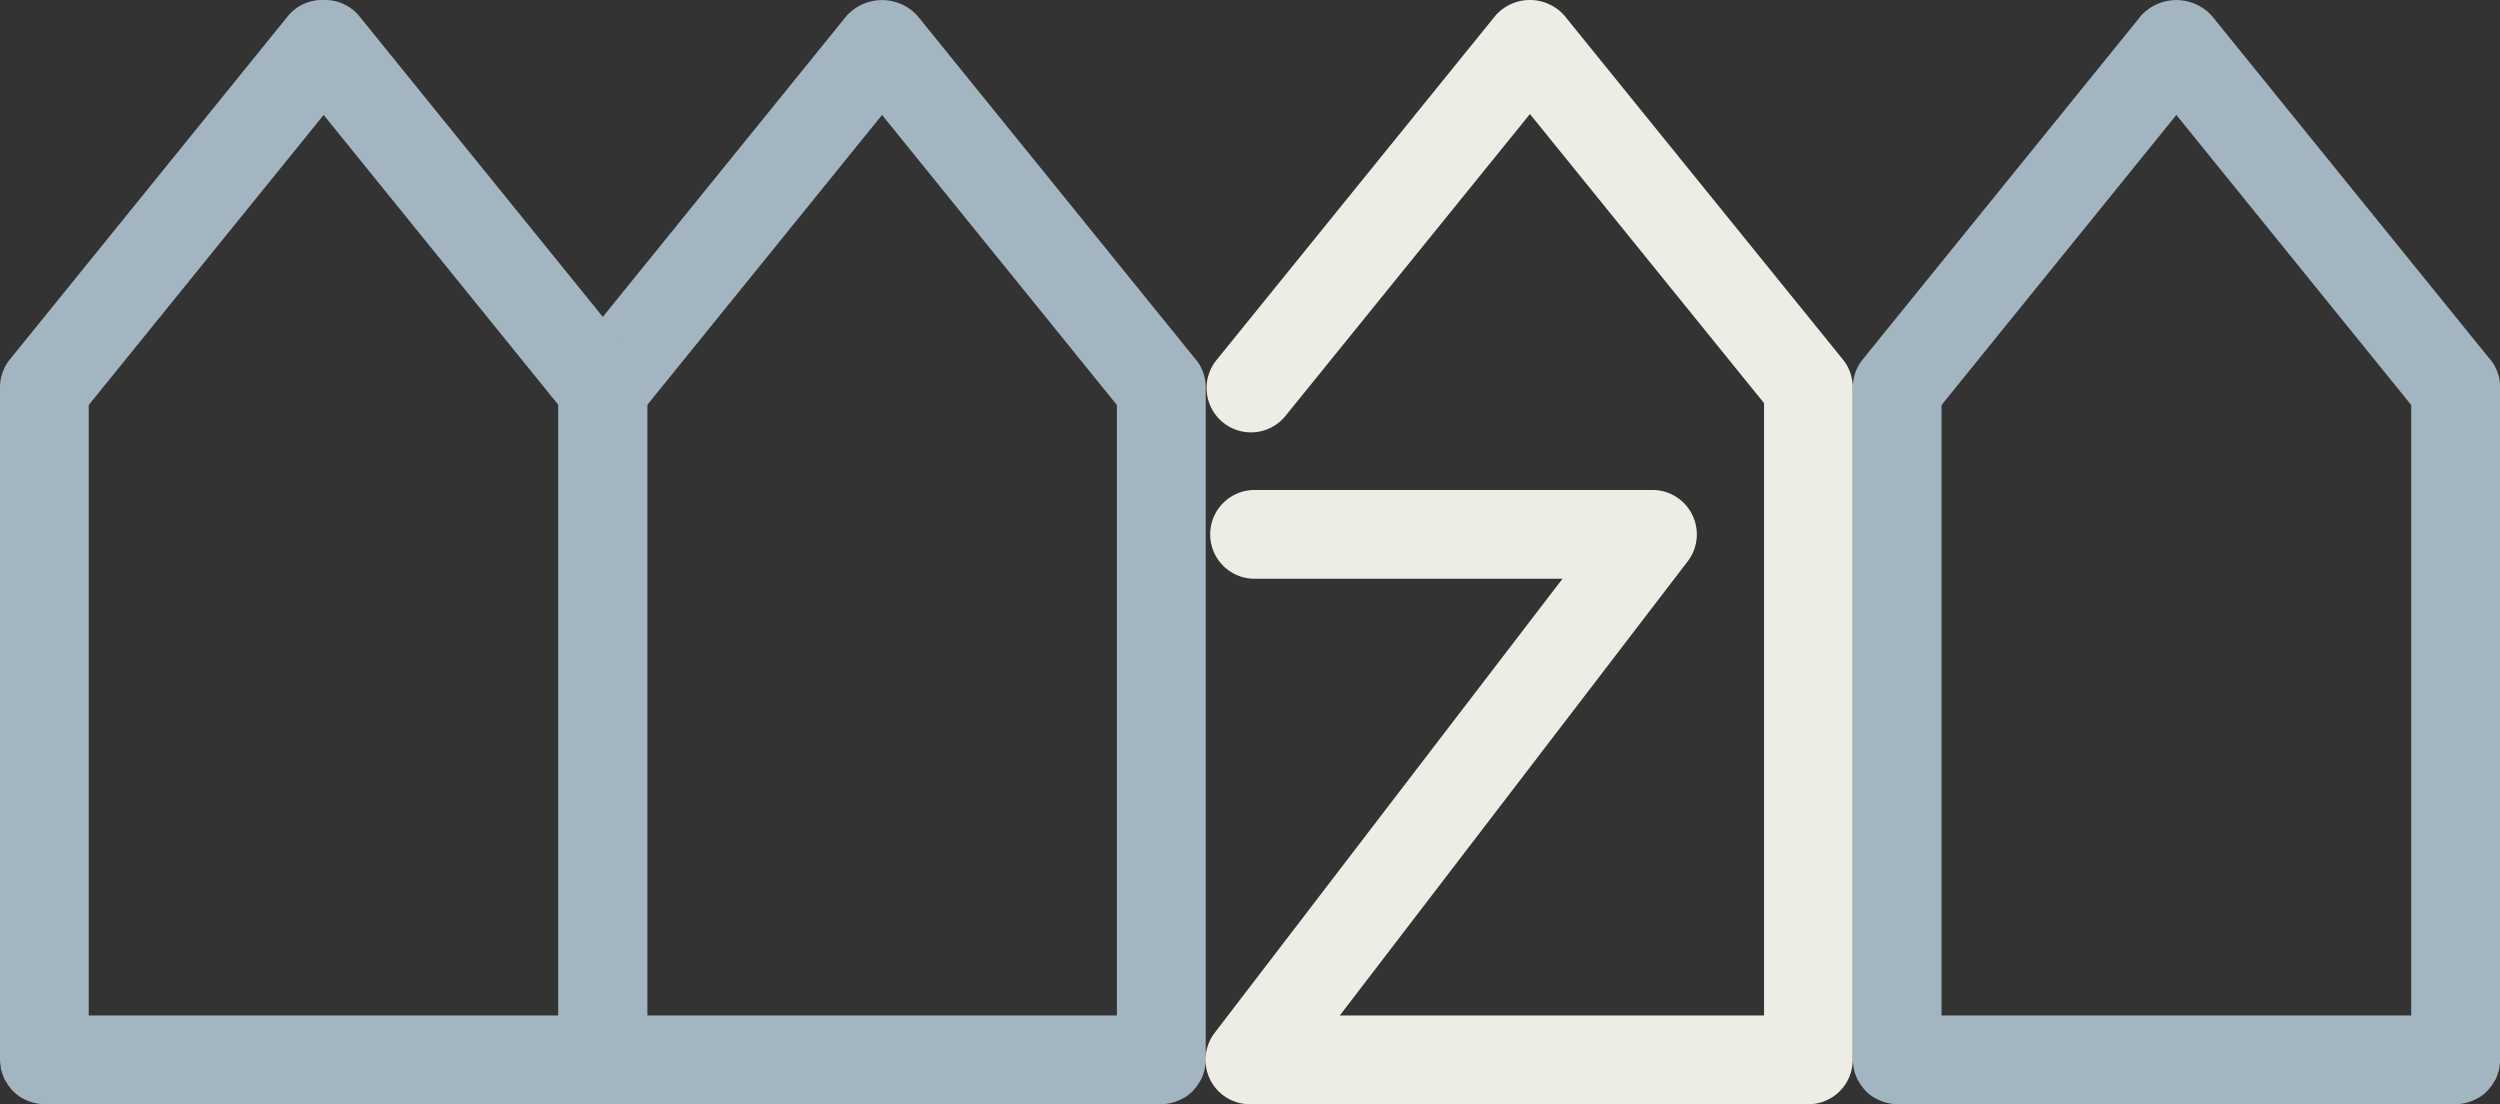
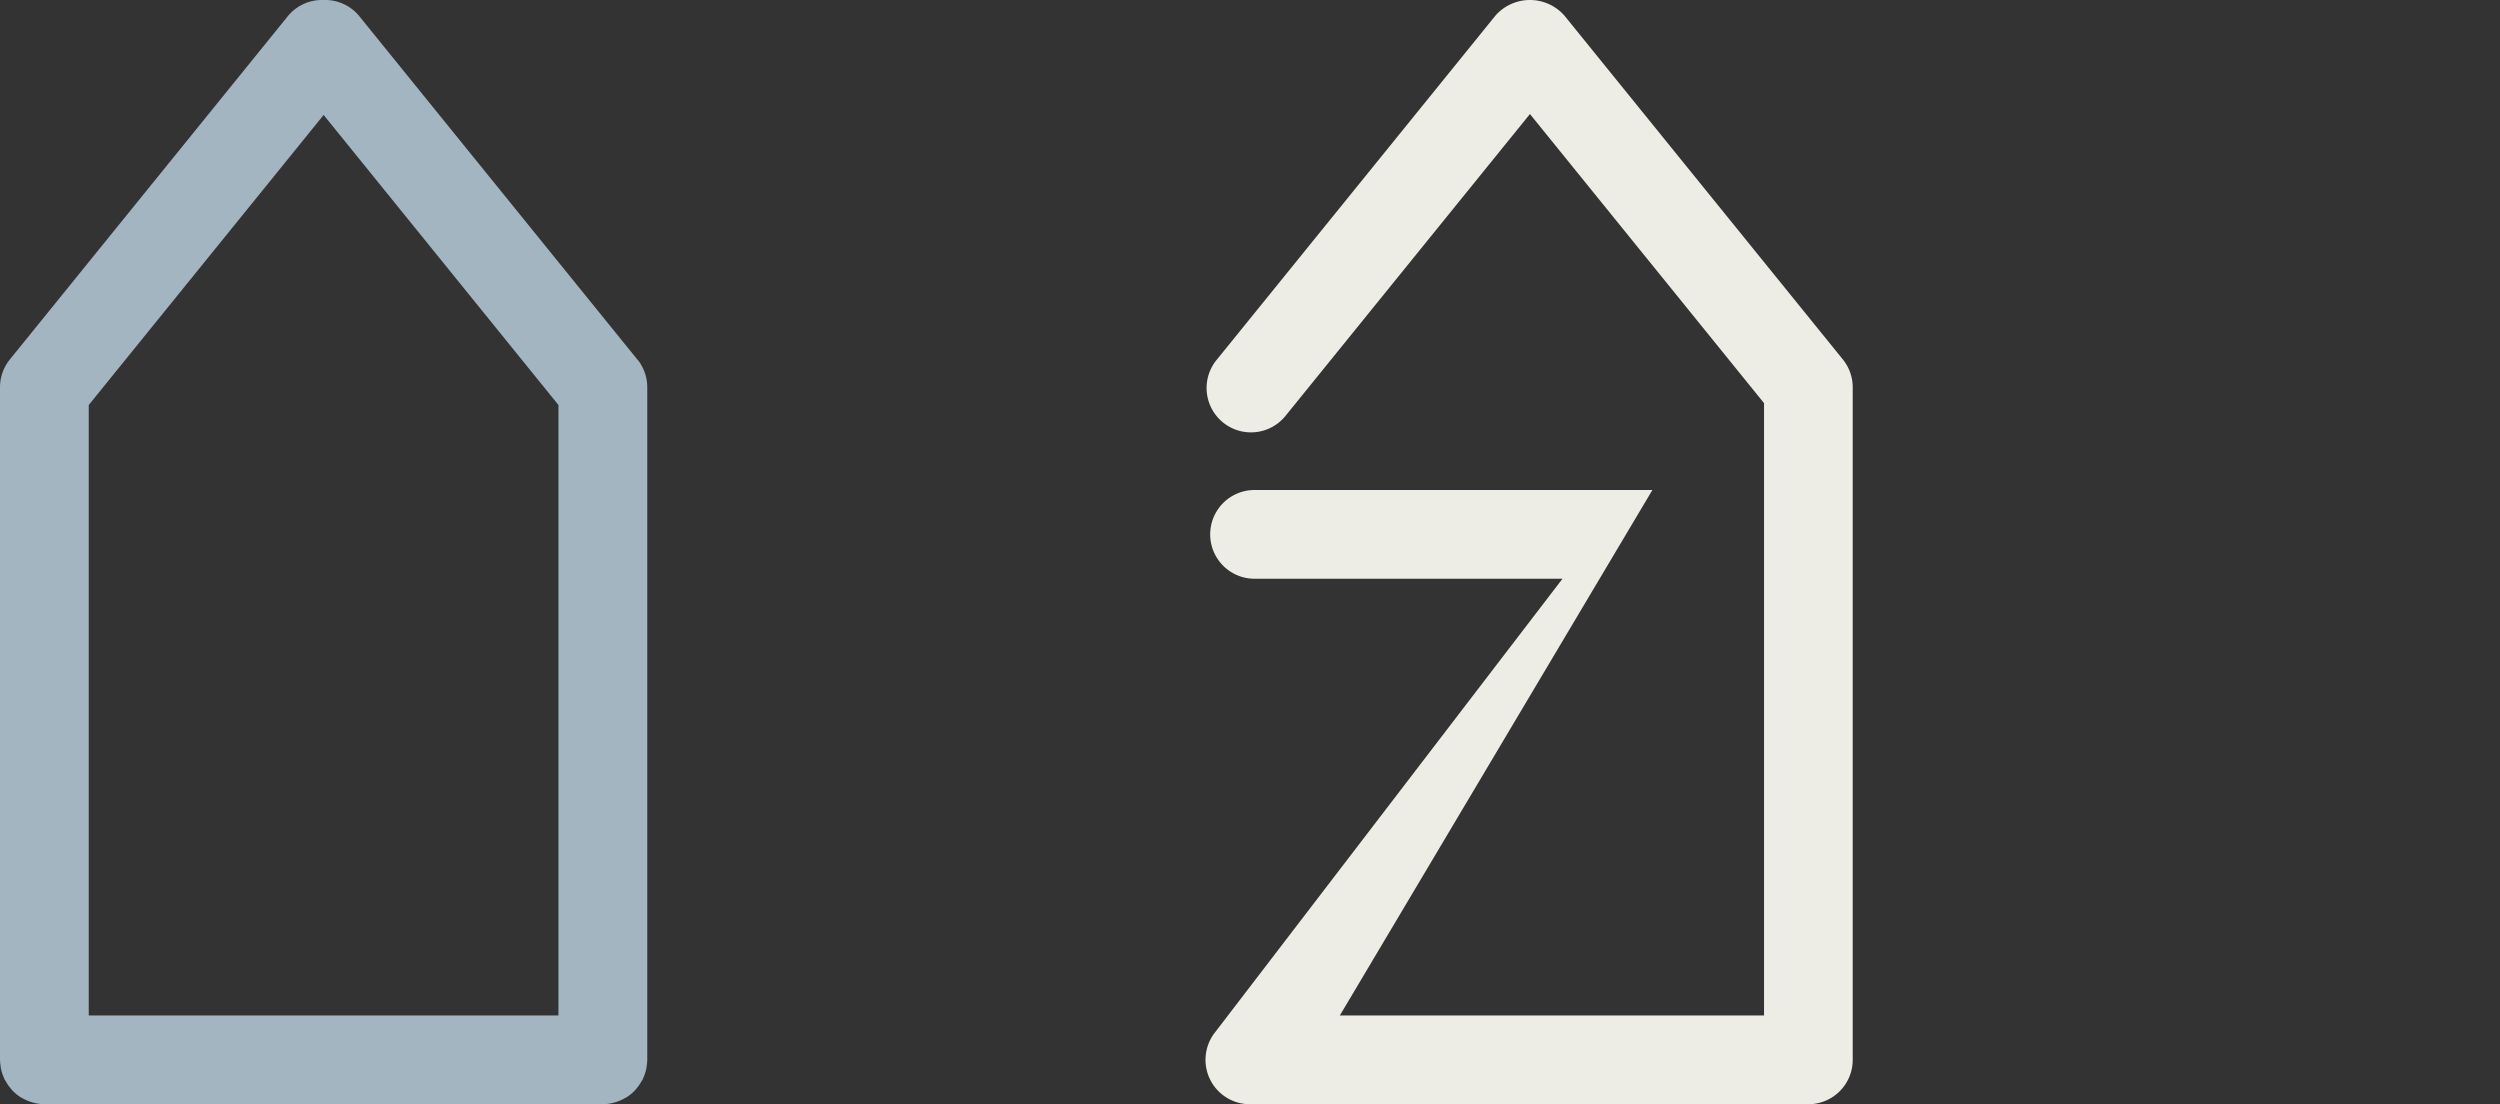
<svg xmlns="http://www.w3.org/2000/svg" width="177.67" height="78.475" viewBox="0 0 177.67 78.475">
  <rect x="0" y="0" width="177.67" height="78.475" fill="#333333" stroke="none" />
  <defs>
    <clipPath id="clip-path">
      <rect id="Rectangle_1401" data-name="Rectangle 1401" width="177.67" height="78.475" fill="none" />
    </clipPath>
  </defs>
  <g id="Group_1075" data-name="Group 1075" transform="translate(0 0)">
    <g id="Group_1074" data-name="Group 1074" transform="translate(0 0)" clip-path="url(#clip-path)">
-       <path id="Path_317" data-name="Path 317" d="M67.958,25.545,48.168,1.106a3.4,3.4,0,0,0-5.009,0L23.369,25.545a3.152,3.152,0,0,0-.7,1.985V75.32a3.386,3.386,0,0,0,.044.445c.007.047.007.1.016.144a3.133,3.133,0,0,0,.242.737c.011.023.012.047.023.07.019.039.053.068.074.107a3.121,3.121,0,0,0,.352.517c.04.049.077.1.119.145a3.225,3.225,0,0,0,.585.485c.044.028.095.049.14.075a3.144,3.144,0,0,0,.576.257c.067.021.131.044.2.061a3.144,3.144,0,0,0,.786.11H65.509a3.156,3.156,0,0,0,.786-.11c.067-.018.131-.04.2-.061a3.16,3.16,0,0,0,.578-.257c.046-.026.095-.047.14-.075a3.156,3.156,0,0,0,.583-.485c.044-.046.079-.1.119-.145a3.026,3.026,0,0,0,.354-.517c.021-.039.053-.068.074-.107.011-.023.012-.047.023-.07a3.11,3.11,0,0,0,.242-.737c.009-.047.007-.1.014-.144a3.111,3.111,0,0,0,.046-.445V27.53a3.144,3.144,0,0,0-.7-1.985m-5.6,46.62H28.974V28.782L45.665,8.169,62.355,28.782V72.165Z" transform="translate(17.02 0.001)" fill="#a2b5c1" />
-       <path id="Path_318" data-name="Path 318" d="M120.5,25.545,100.707,1.106a3.4,3.4,0,0,0-5.009,0L75.908,25.545a3.152,3.152,0,0,0-.7,1.985V75.32a3.386,3.386,0,0,0,.044.445c.007.047.007.1.016.144a3.135,3.135,0,0,0,.242.737c.011.023.012.047.023.07.019.039.053.068.074.107a3.121,3.121,0,0,0,.352.517c.04.049.077.1.119.145a3.225,3.225,0,0,0,.585.485c.044.028.095.049.14.075a3.144,3.144,0,0,0,.576.257c.067.021.131.044.2.061a3.144,3.144,0,0,0,.786.11h39.688a3.156,3.156,0,0,0,.786-.11c.067-.018.131-.04.2-.061a3.16,3.16,0,0,0,.578-.257c.046-.026.095-.047.14-.075a3.156,3.156,0,0,0,.583-.485c.044-.046.079-.1.119-.145a3.026,3.026,0,0,0,.354-.517c.021-.039.053-.068.074-.107.01-.023.012-.047.023-.07a3.11,3.11,0,0,0,.242-.737c.009-.047.007-.1.014-.144a3.109,3.109,0,0,0,.046-.445V27.53a3.144,3.144,0,0,0-.7-1.985m-5.6,46.62H81.513V28.782L98.2,8.169l16.691,20.613V72.165Z" transform="translate(56.469 0.001)" fill="#a2b5c1" />
      <path id="Path_319" data-name="Path 319" d="M45.291,25.545,25.5,1.106A3.134,3.134,0,0,0,23,0a3.137,3.137,0,0,0-2.505,1.1L.7,25.545A3.152,3.152,0,0,0,0,27.53V75.32a3.386,3.386,0,0,0,.044.445c.007.047.007.1.016.144a3.133,3.133,0,0,0,.242.737c.011.023.012.047.023.07.019.039.053.068.074.107a3.121,3.121,0,0,0,.352.517c.04.049.077.1.119.145a3.225,3.225,0,0,0,.585.485c.044.028.095.049.14.075a3.144,3.144,0,0,0,.576.257c.067.021.131.044.2.061a3.144,3.144,0,0,0,.786.11H42.842a3.156,3.156,0,0,0,.786-.11c.067-.018.131-.04.2-.061a3.16,3.16,0,0,0,.578-.257c.046-.026.095-.047.14-.075a3.156,3.156,0,0,0,.583-.485c.044-.046.079-.1.119-.145a3.026,3.026,0,0,0,.354-.517c.021-.039.053-.068.074-.107.011-.023.012-.047.023-.07a3.11,3.11,0,0,0,.242-.737c.009-.047.007-.1.014-.144A3.111,3.111,0,0,0,46,75.32V27.53a3.144,3.144,0,0,0-.7-1.985m-5.6,46.62H6.307V28.782L23,8.169,39.688,28.782V72.165Z" transform="translate(0 0.001)" fill="#a2b5c1" />
-       <path id="Path_320" data-name="Path 320" d="M91.777,78.476H52.088A3.154,3.154,0,0,1,49.583,73.4L74.3,41.132H52.417a3.154,3.154,0,0,1,0-6.308H80.689A3.154,3.154,0,0,1,83.194,39.9L58.477,72.167H88.623V28.65L71.987,8.105,54.646,29.518a3.154,3.154,0,1,1-4.9-3.971L69.536,1.109a3.262,3.262,0,0,1,4.9,0l19.79,24.438a3.152,3.152,0,0,1,.7,1.985V75.321a3.154,3.154,0,0,1-3.153,3.155" transform="translate(36.743 -0.001)" fill="#edece5" />
+       <path id="Path_320" data-name="Path 320" d="M91.777,78.476H52.088A3.154,3.154,0,0,1,49.583,73.4L74.3,41.132H52.417a3.154,3.154,0,0,1,0-6.308H80.689L58.477,72.167H88.623V28.65L71.987,8.105,54.646,29.518a3.154,3.154,0,1,1-4.9-3.971L69.536,1.109a3.262,3.262,0,0,1,4.9,0l19.79,24.438a3.152,3.152,0,0,1,.7,1.985V75.321a3.154,3.154,0,0,1-3.153,3.155" transform="translate(36.743 -0.001)" fill="#edece5" />
    </g>
  </g>
</svg>